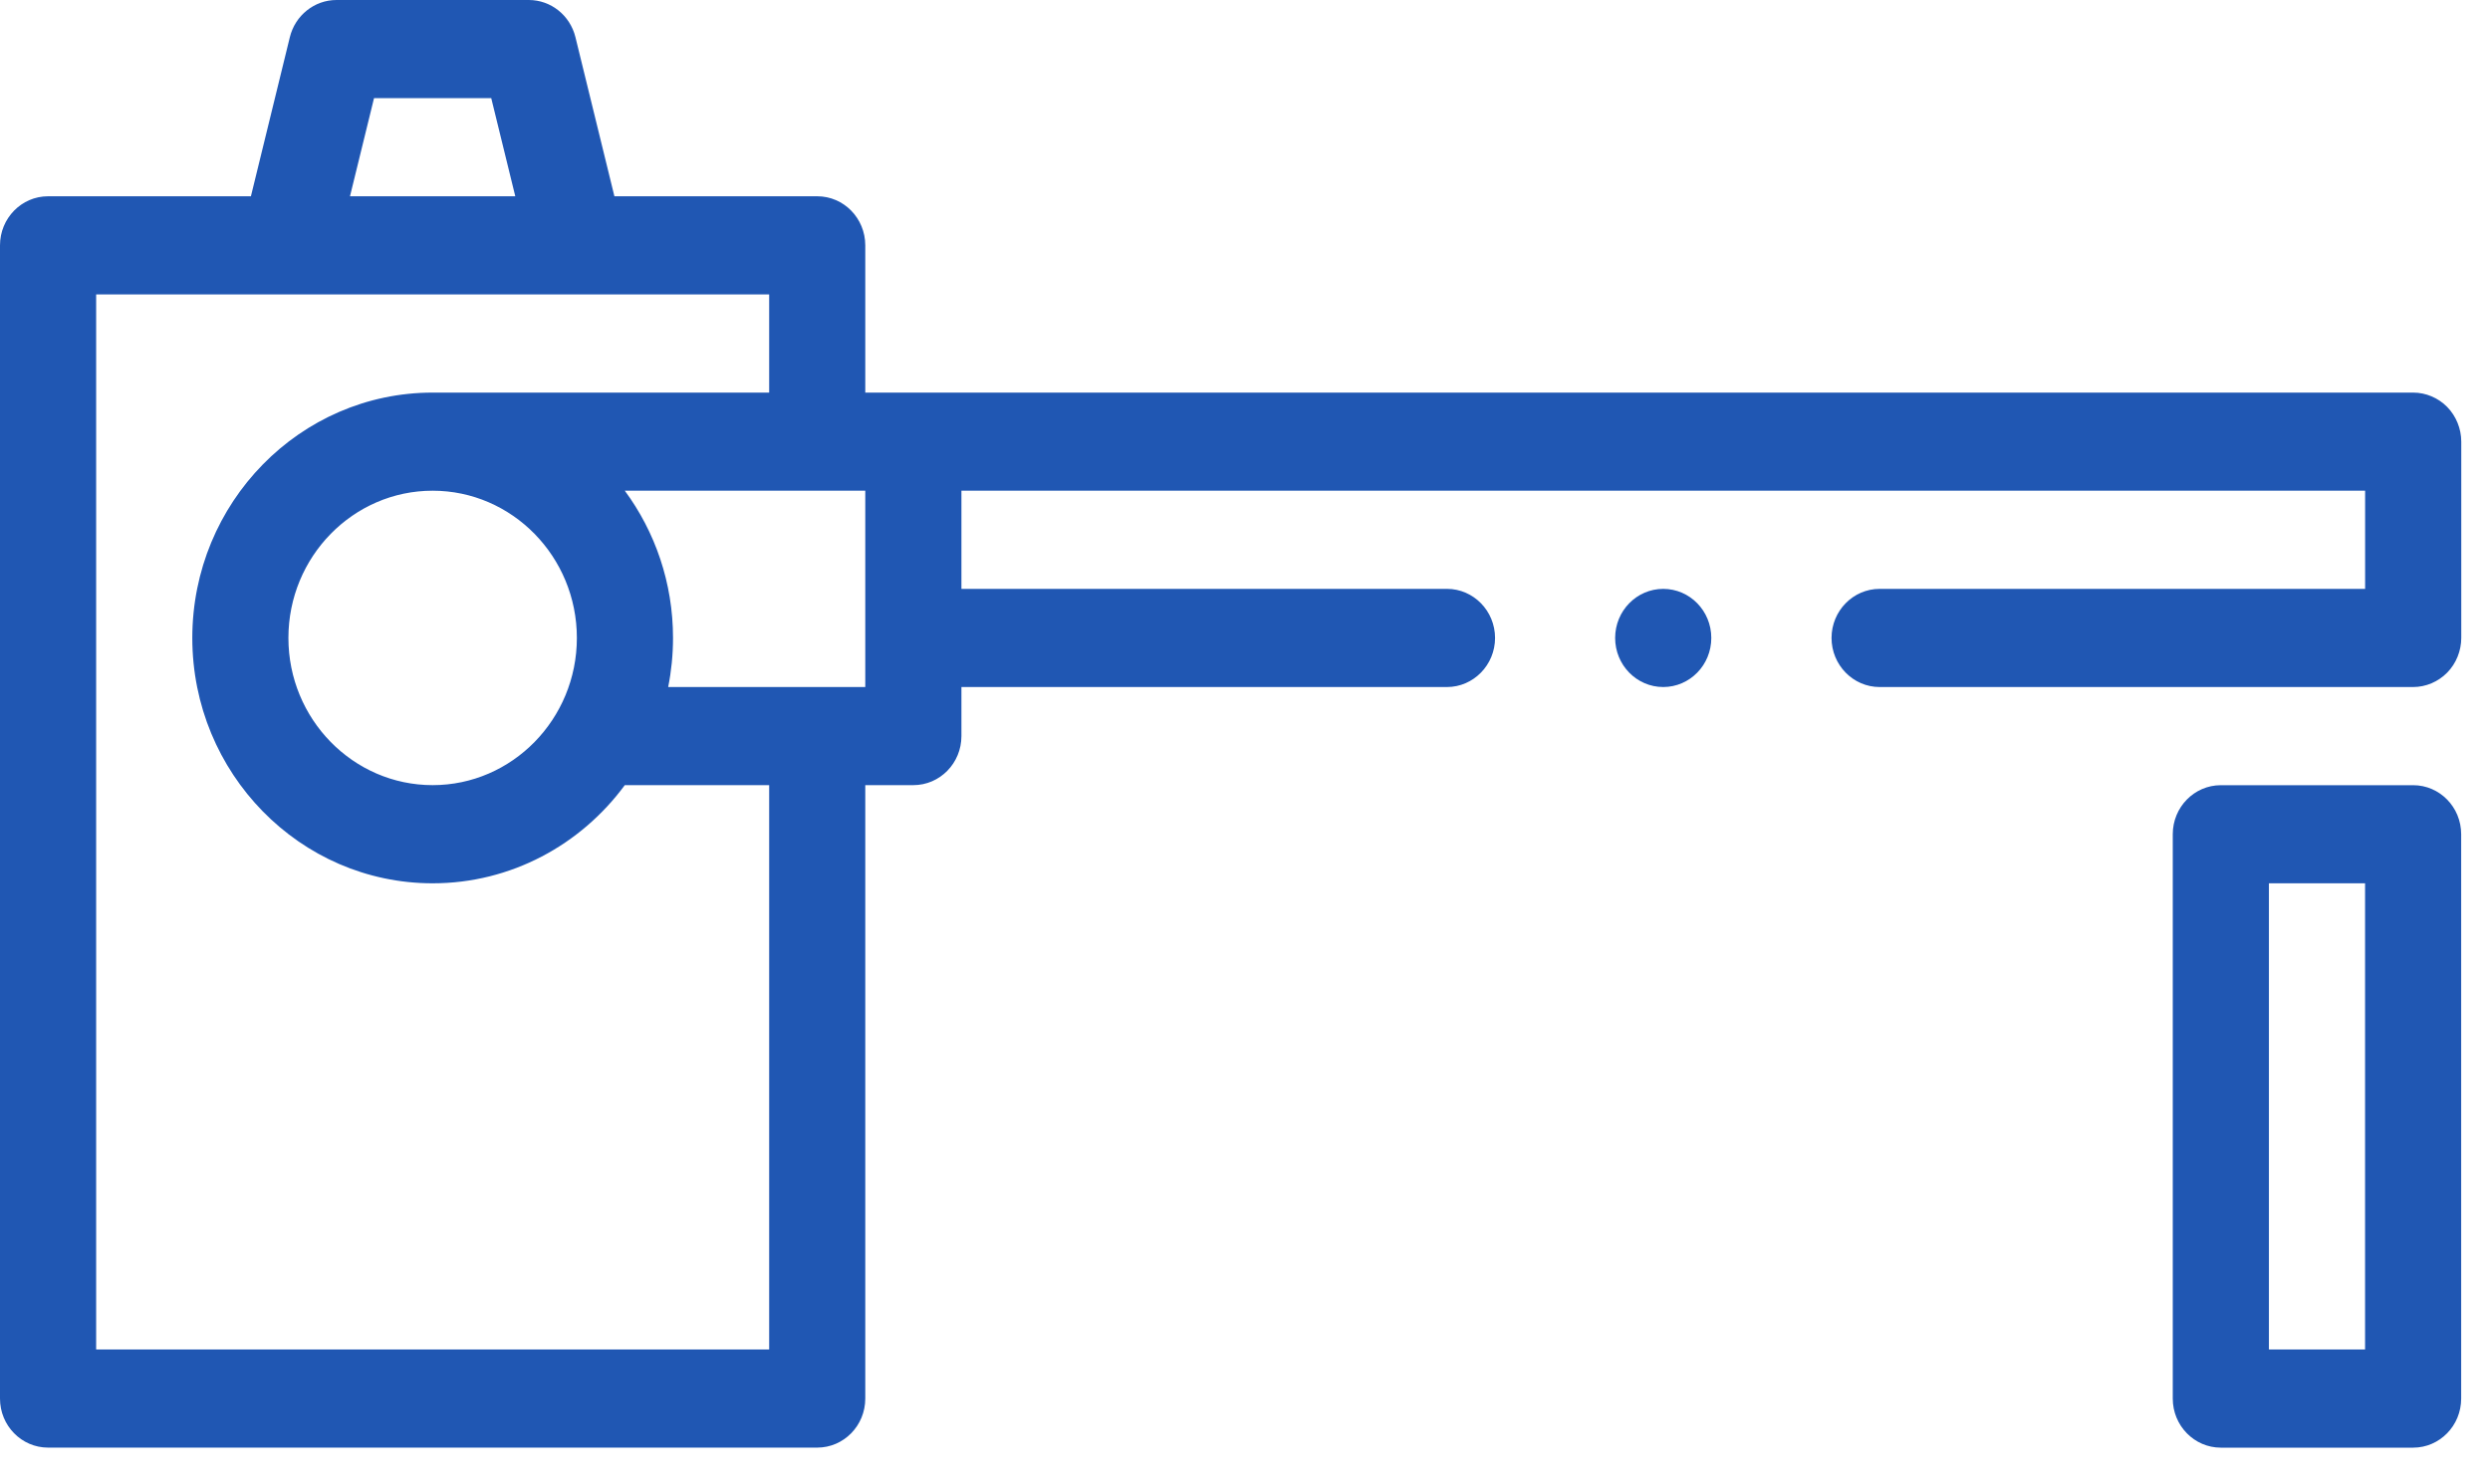
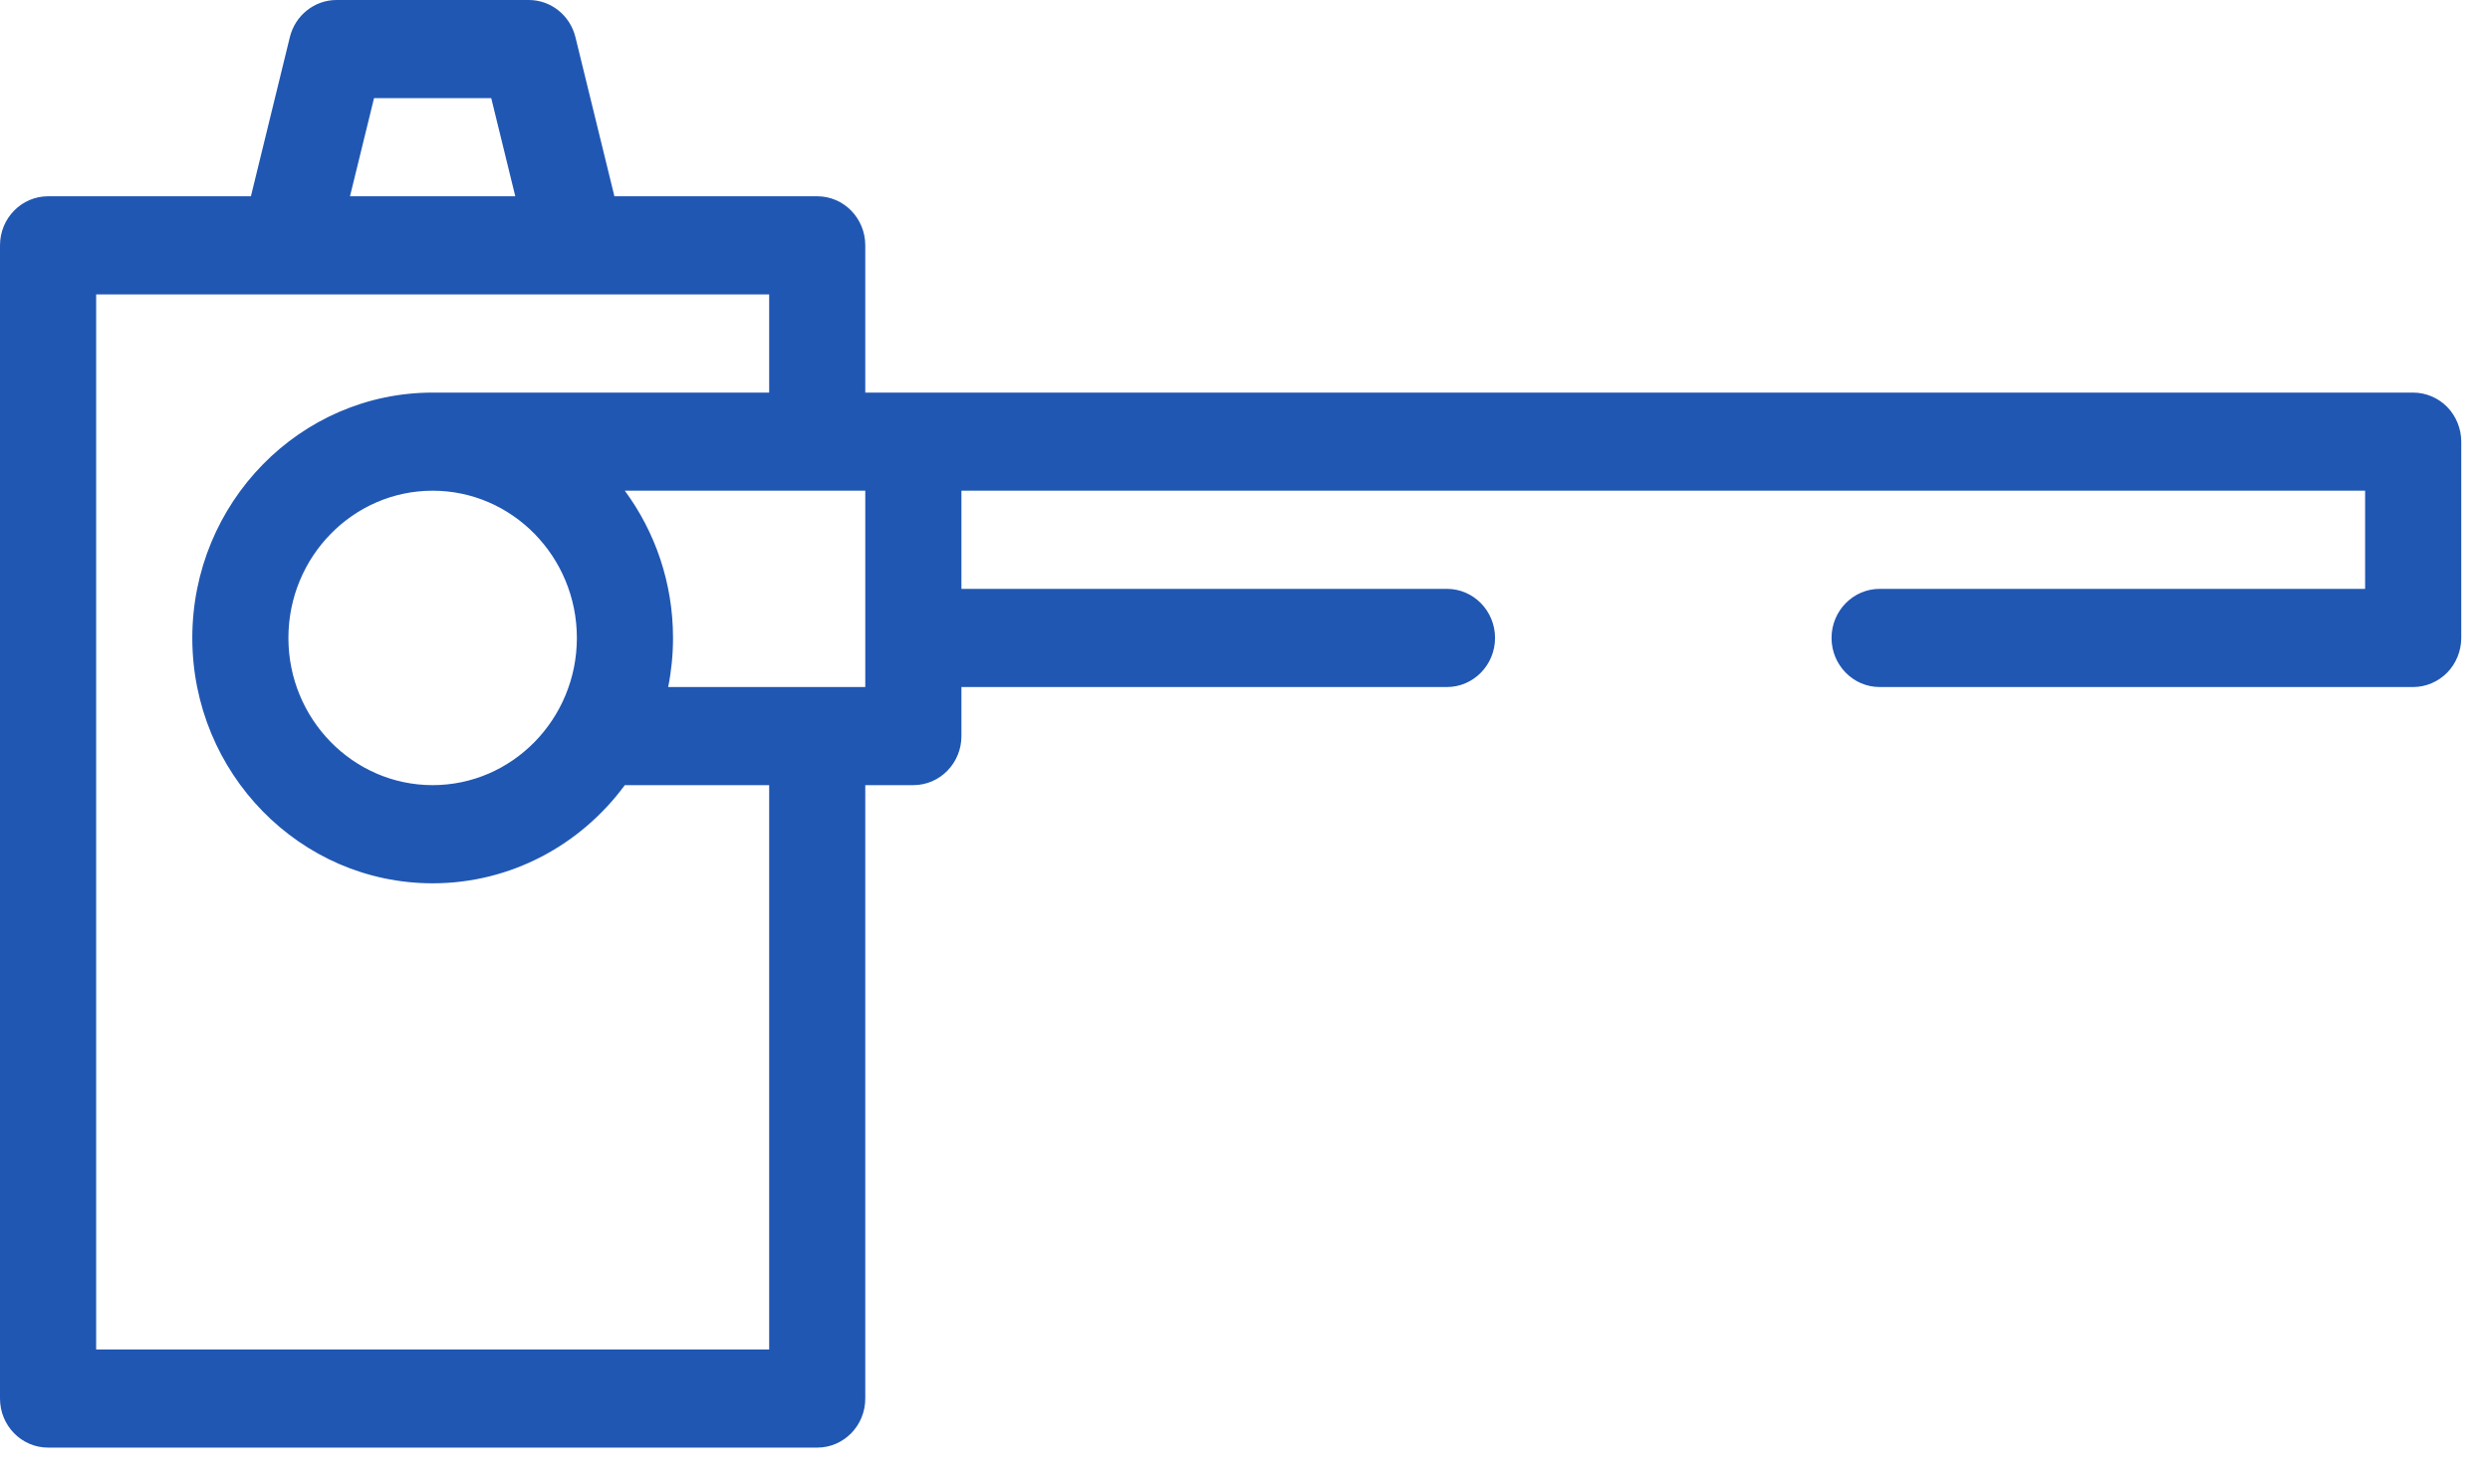
<svg xmlns="http://www.w3.org/2000/svg" width="52" height="31" viewBox="0 0 52 31" fill="none">
-   <path d="M34.734 14.348C35.289 14.348 35.738 13.889 35.738 13.323C35.738 12.757 35.289 12.298 34.734 12.298C34.18 12.298 33.73 12.757 33.73 13.323C33.73 13.889 34.18 14.348 34.734 14.348Z" fill="#2057B3" />
  <path d="M51.106 8.499C50.919 8.308 50.66 8.199 50.396 8.199H18.07V5.124C18.07 4.558 17.621 4.099 17.067 4.099H12.831L12.017 0.776C11.905 0.32 11.504 0 11.043 0H7.027C6.567 0 6.165 0.32 6.053 0.776L5.24 4.099H1.004C0.449 4.099 0 4.558 0 5.124V29.208C0 29.773 0.449 30.232 1.004 30.232H17.067C17.621 30.232 18.07 29.773 18.07 29.208V16.397H19.074C19.629 16.397 20.078 15.938 20.078 15.372V14.348H30.218C30.771 14.348 31.222 13.887 31.222 13.323C31.222 12.758 30.772 12.299 30.22 12.298C30.219 12.298 30.219 12.298 30.218 12.298H20.078V10.248H49.392V12.298H39.253C38.7 12.298 38.249 12.758 38.249 13.323C38.249 13.887 38.7 14.348 39.253 14.348H50.396C50.66 14.348 50.919 14.238 51.106 14.047C51.293 13.857 51.4 13.592 51.4 13.323V9.223C51.4 8.954 51.293 8.69 51.106 8.499ZM7.811 2.05H10.259L10.761 4.099H7.309L7.811 2.05ZM16.063 28.183H2.008V6.149H16.063V8.199H9.035C6.267 8.199 4.016 10.497 4.016 13.323C4.016 16.148 6.267 18.447 9.035 18.447C10.674 18.447 12.132 17.641 13.048 16.397H16.063V28.183ZM12.047 13.323C12.047 15.018 10.696 16.397 9.035 16.397C7.375 16.397 6.023 15.018 6.023 13.323C6.023 11.627 7.375 10.248 9.035 10.248C10.696 10.248 12.047 11.627 12.047 13.323ZM18.07 14.348H13.954C14.02 14.016 14.055 13.674 14.055 13.323C14.055 12.17 13.68 11.105 13.048 10.248H18.07V14.348Z" fill="#2057B3" />
-   <path d="M50.395 16.398H46.379C45.825 16.398 45.375 16.856 45.375 17.422V29.208C45.375 29.774 45.825 30.233 46.379 30.233H50.395C50.949 30.233 51.398 29.774 51.398 29.208V17.422C51.398 16.856 50.949 16.398 50.395 16.398ZM49.391 28.183H47.383V18.447H49.391V28.183Z" fill="#2057B3" />
</svg>